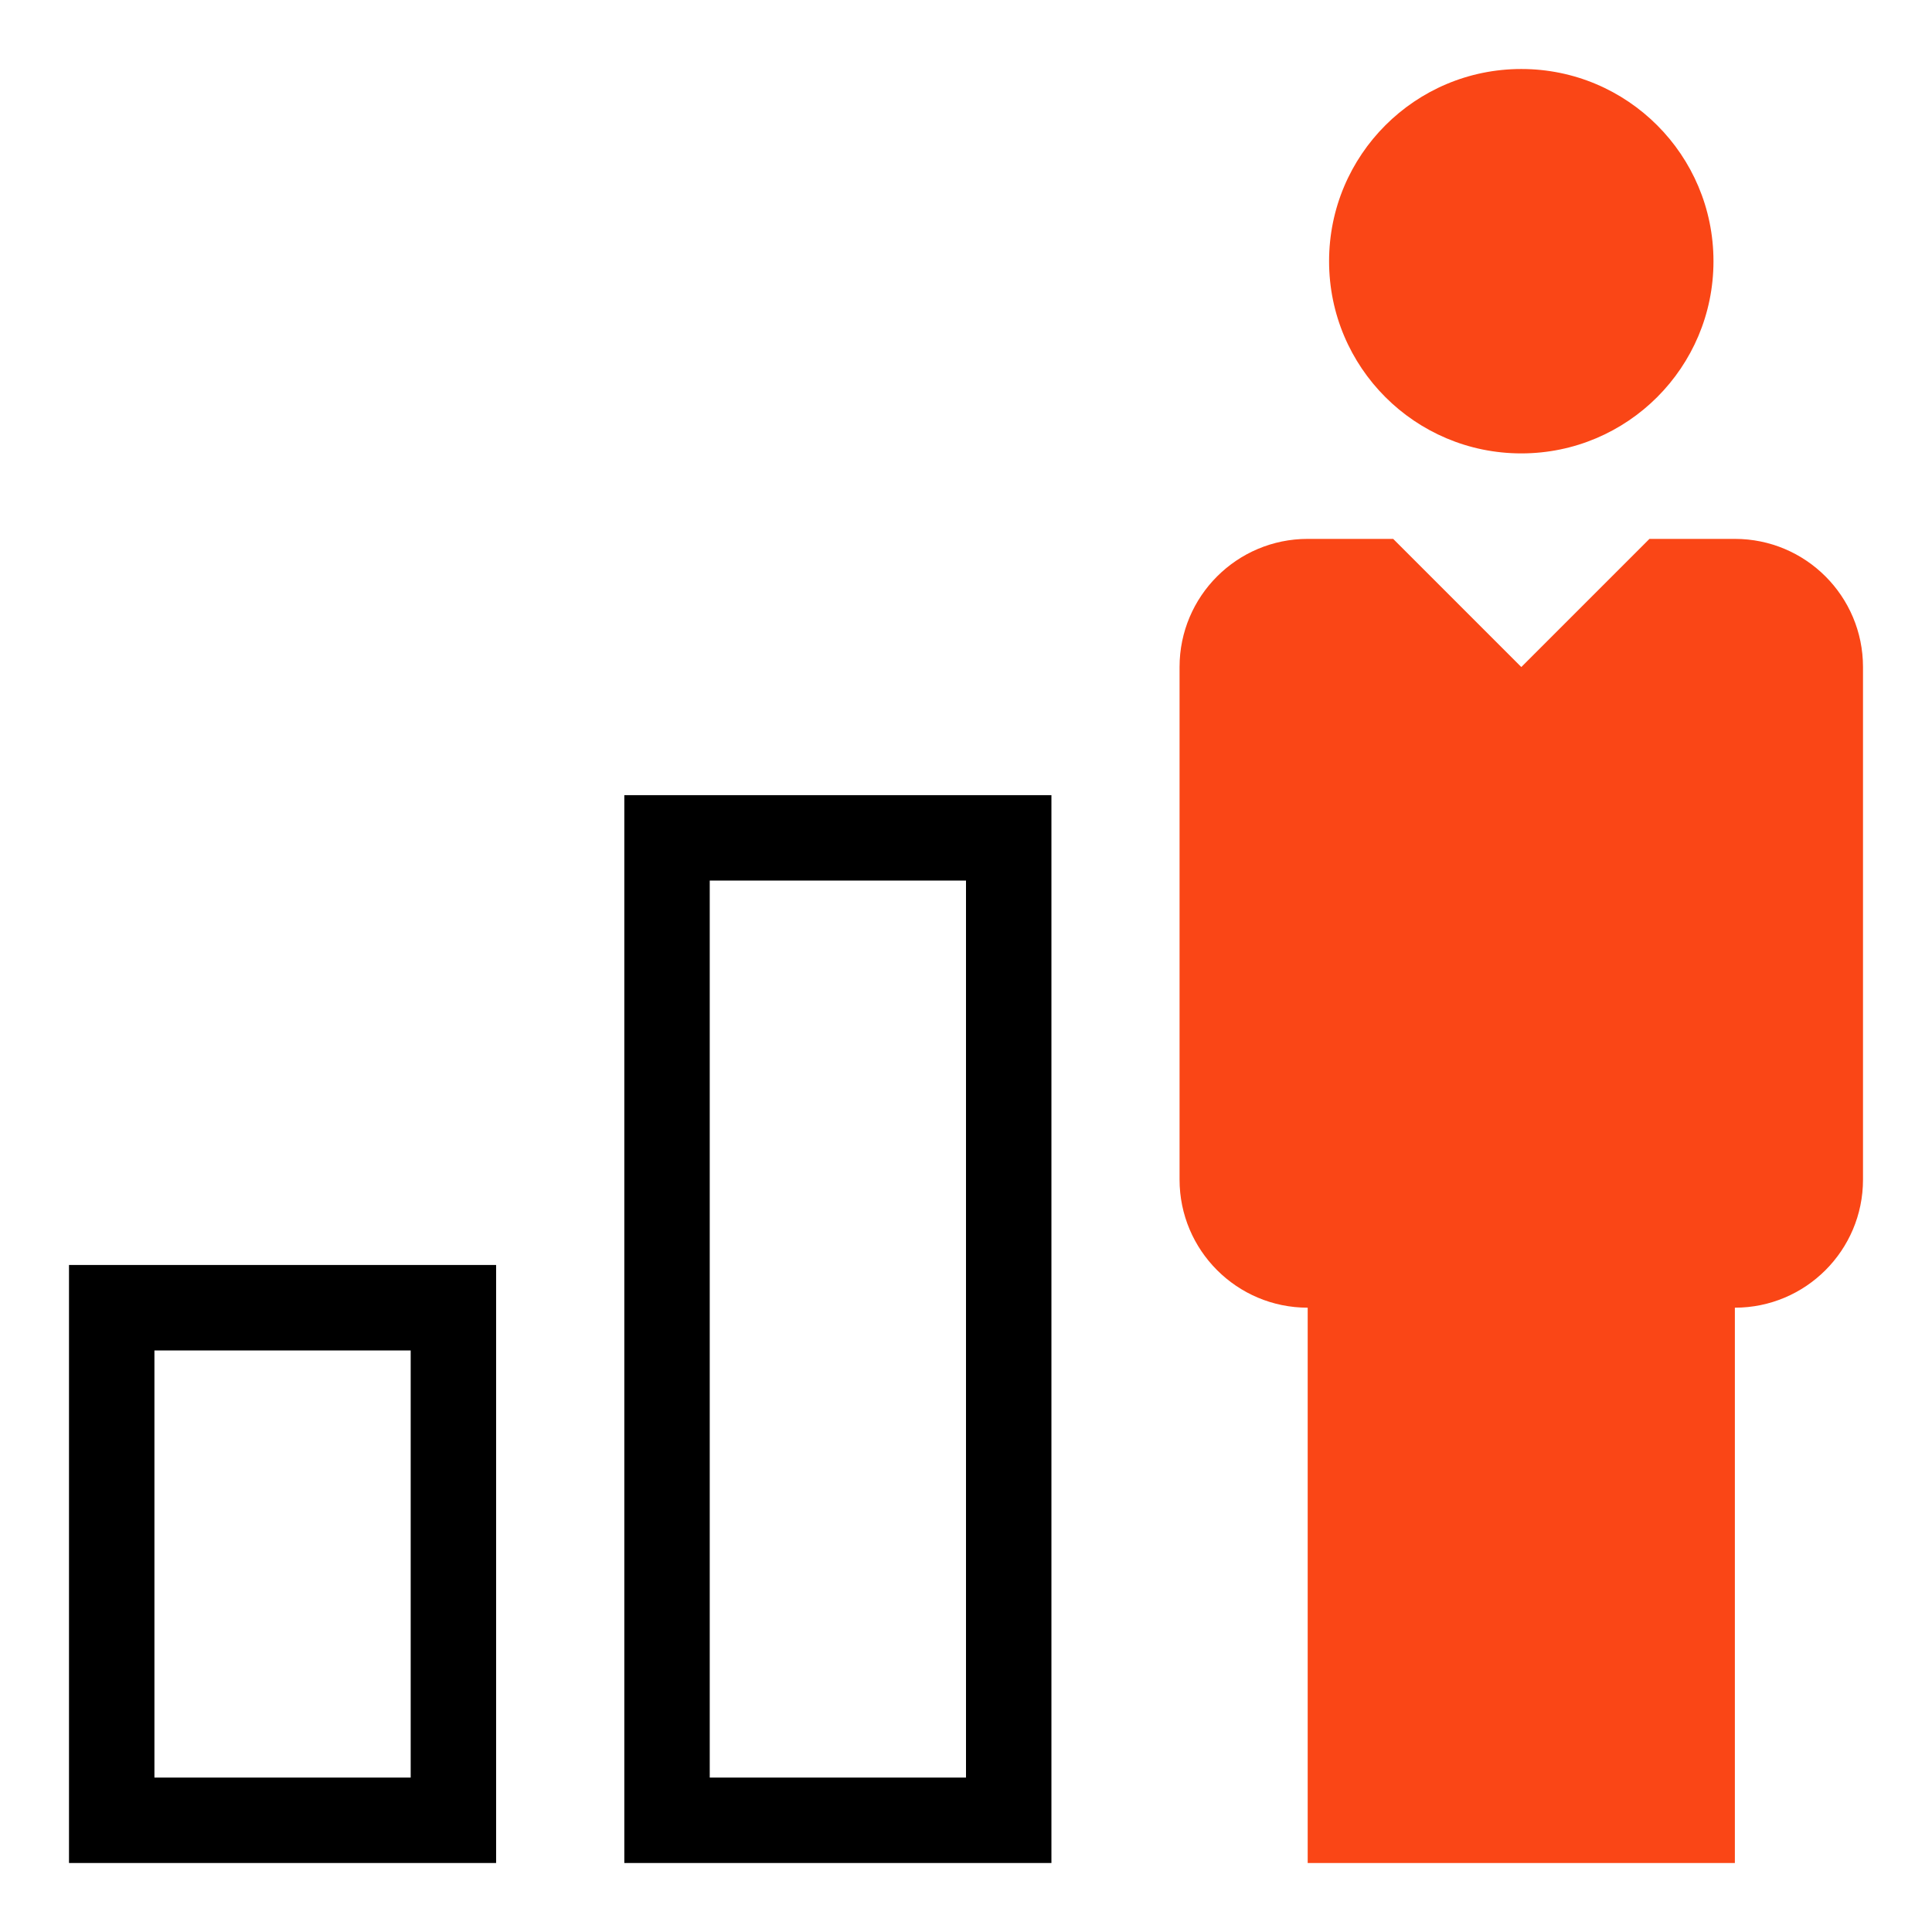
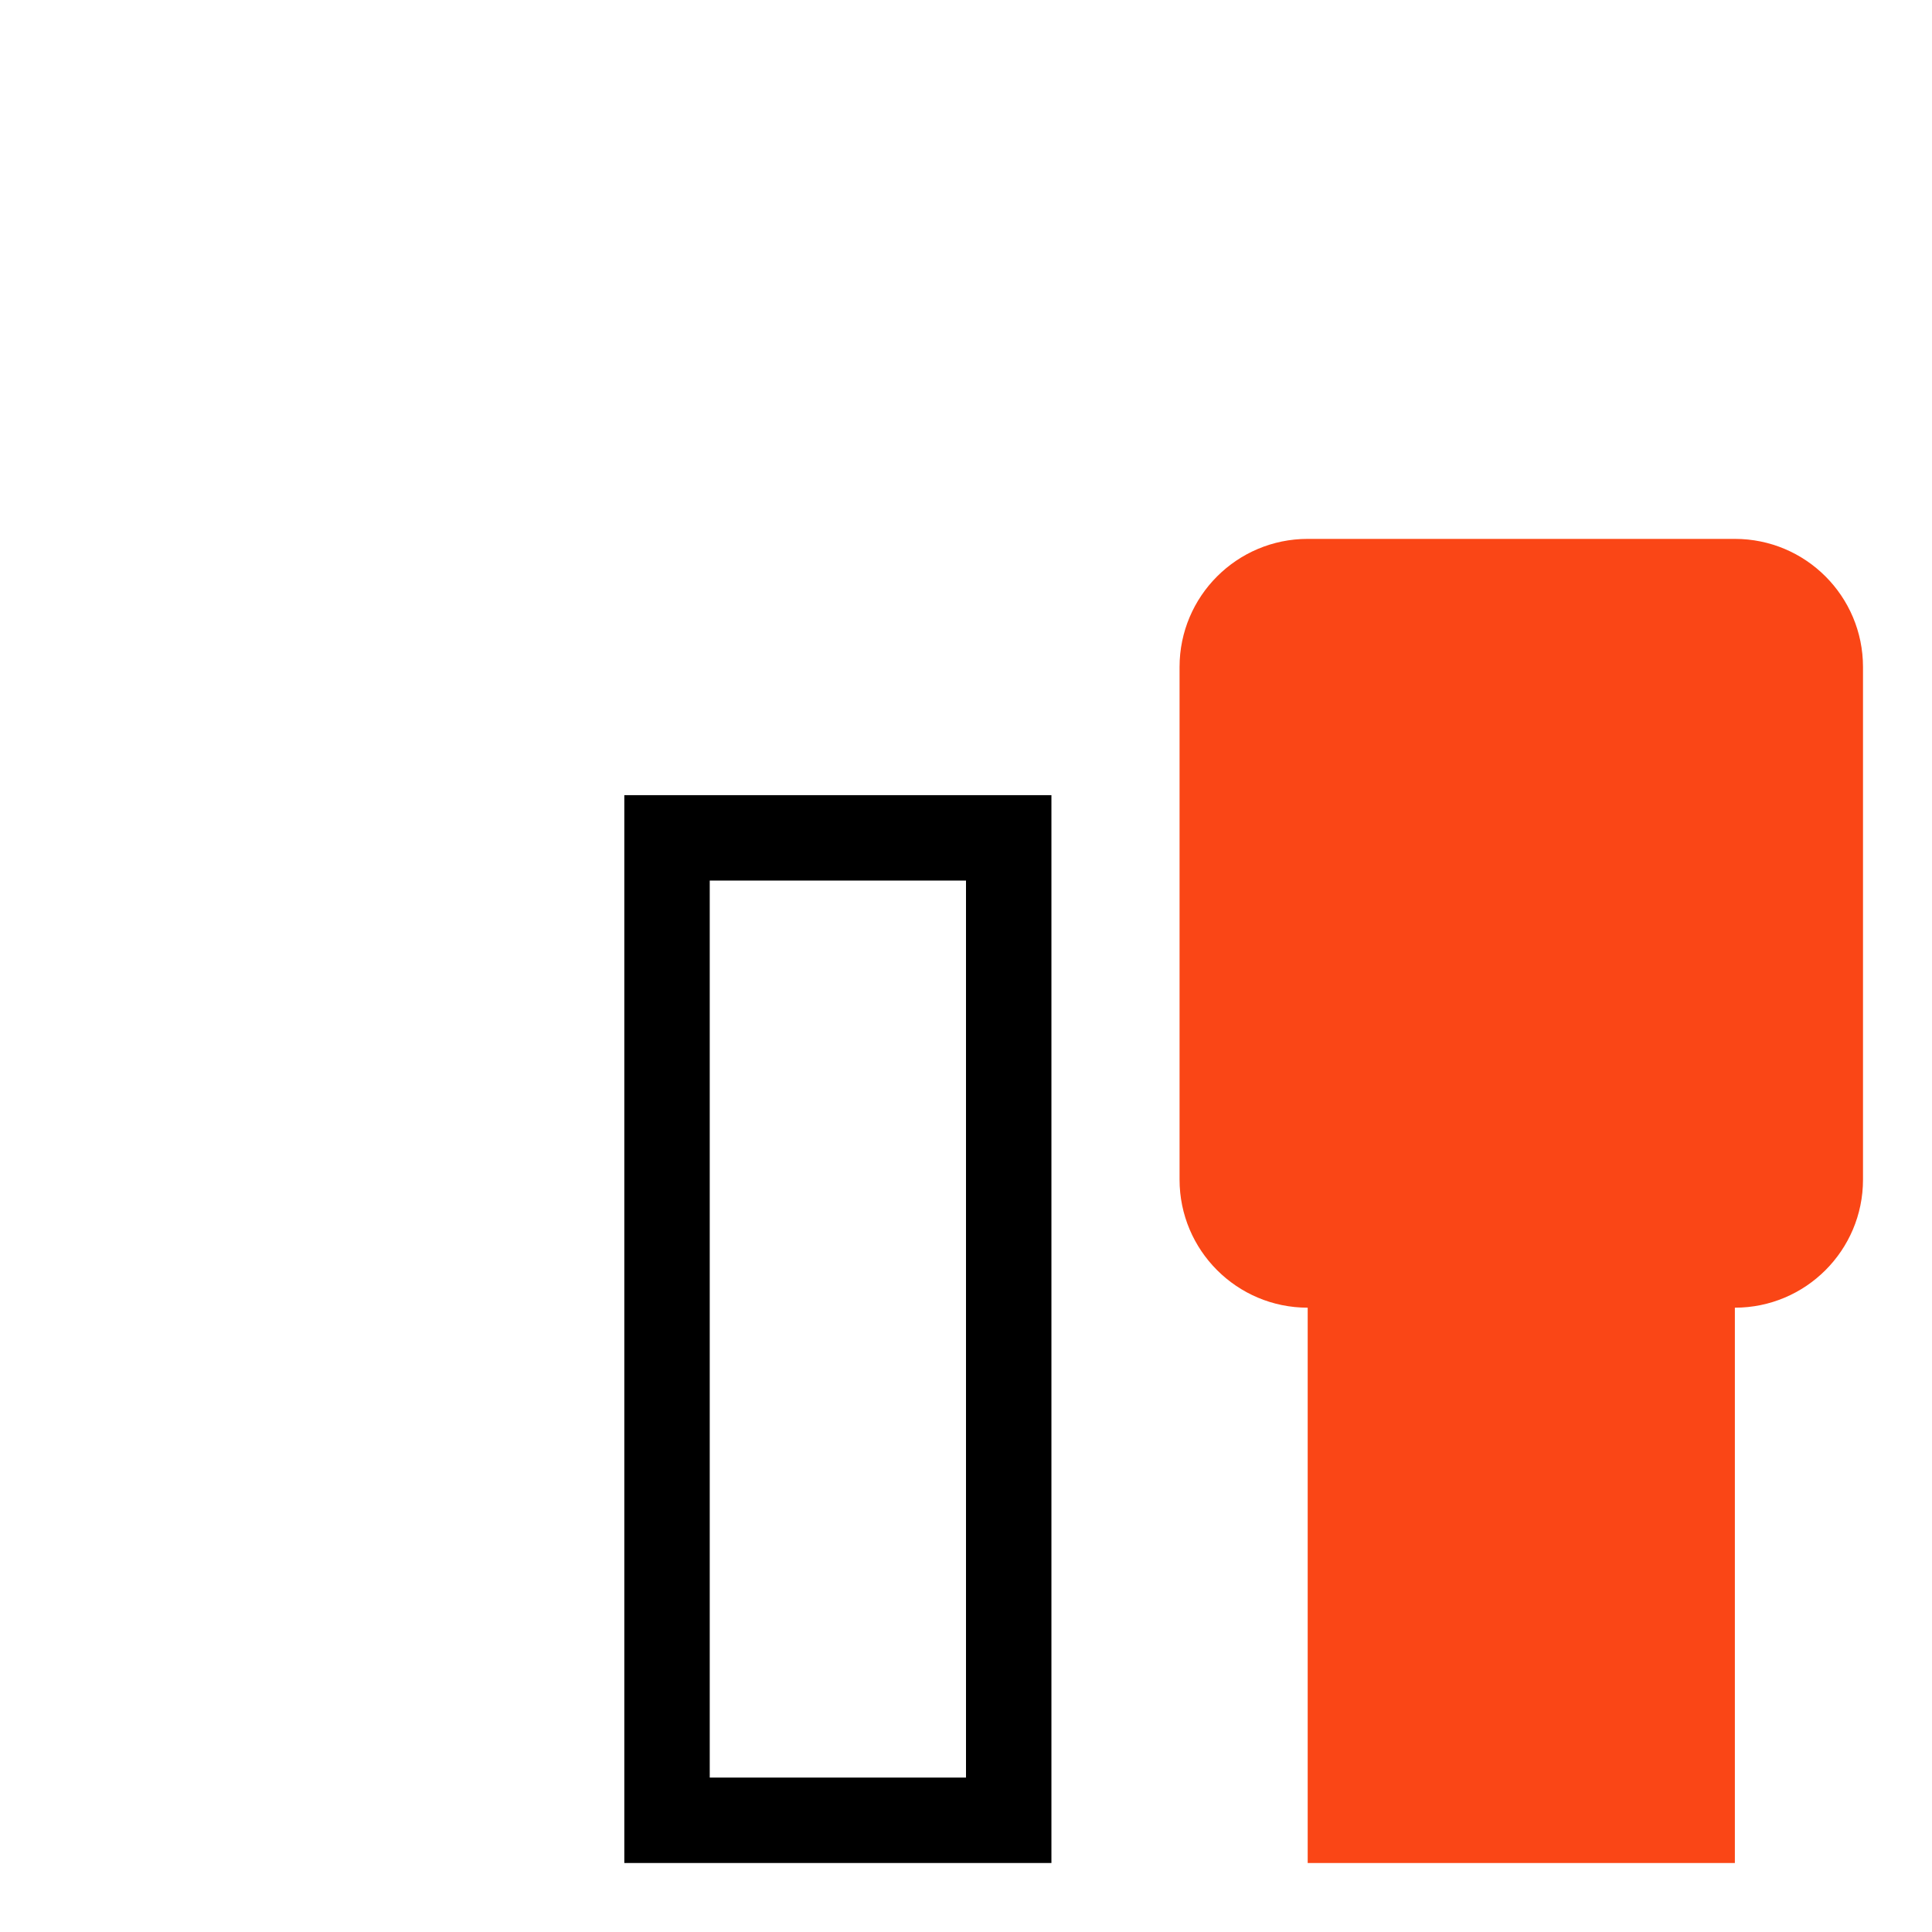
<svg xmlns="http://www.w3.org/2000/svg" width="28" height="28" viewBox="0 0 28 28" fill="none">
  <path fill-rule="evenodd" clip-rule="evenodd" d="M14 12.762H10.286V25.762H14V12.762ZM9.048 11.524V27H15.238V11.524H9.048Z" fill="black" />
-   <path fill-rule="evenodd" clip-rule="evenodd" d="M5.952 19.572H2.238V25.762H5.952V19.572ZM1 18.333V27H7.19V18.333H1Z" fill="black" />
-   <path d="M24.833 3.786C24.833 5.324 23.586 6.571 22.048 6.571C20.509 6.571 19.262 5.324 19.262 3.786C19.262 2.247 20.509 1 22.048 1C23.586 1 24.833 2.247 24.833 3.786Z" fill="#FA4616" />
-   <path d="M17.095 17.095L17.095 9.667C17.095 8.641 17.927 7.81 18.952 7.81H20.191L22.048 9.667L23.905 7.81H25.143C26.169 7.81 27 8.641 27 9.667L27 17.096C27 18.121 26.168 18.952 25.143 18.952V27H18.952L18.952 18.952C17.927 18.952 17.095 18.121 17.095 17.095Z" fill="#FA4616" />
+   <path d="M17.095 17.095L17.095 9.667C17.095 8.641 17.927 7.81 18.952 7.81H20.191L23.905 7.81H25.143C26.169 7.81 27 8.641 27 9.667L27 17.096C27 18.121 26.168 18.952 25.143 18.952V27H18.952L18.952 18.952C17.927 18.952 17.095 18.121 17.095 17.095Z" fill="#FA4616" />
</svg>